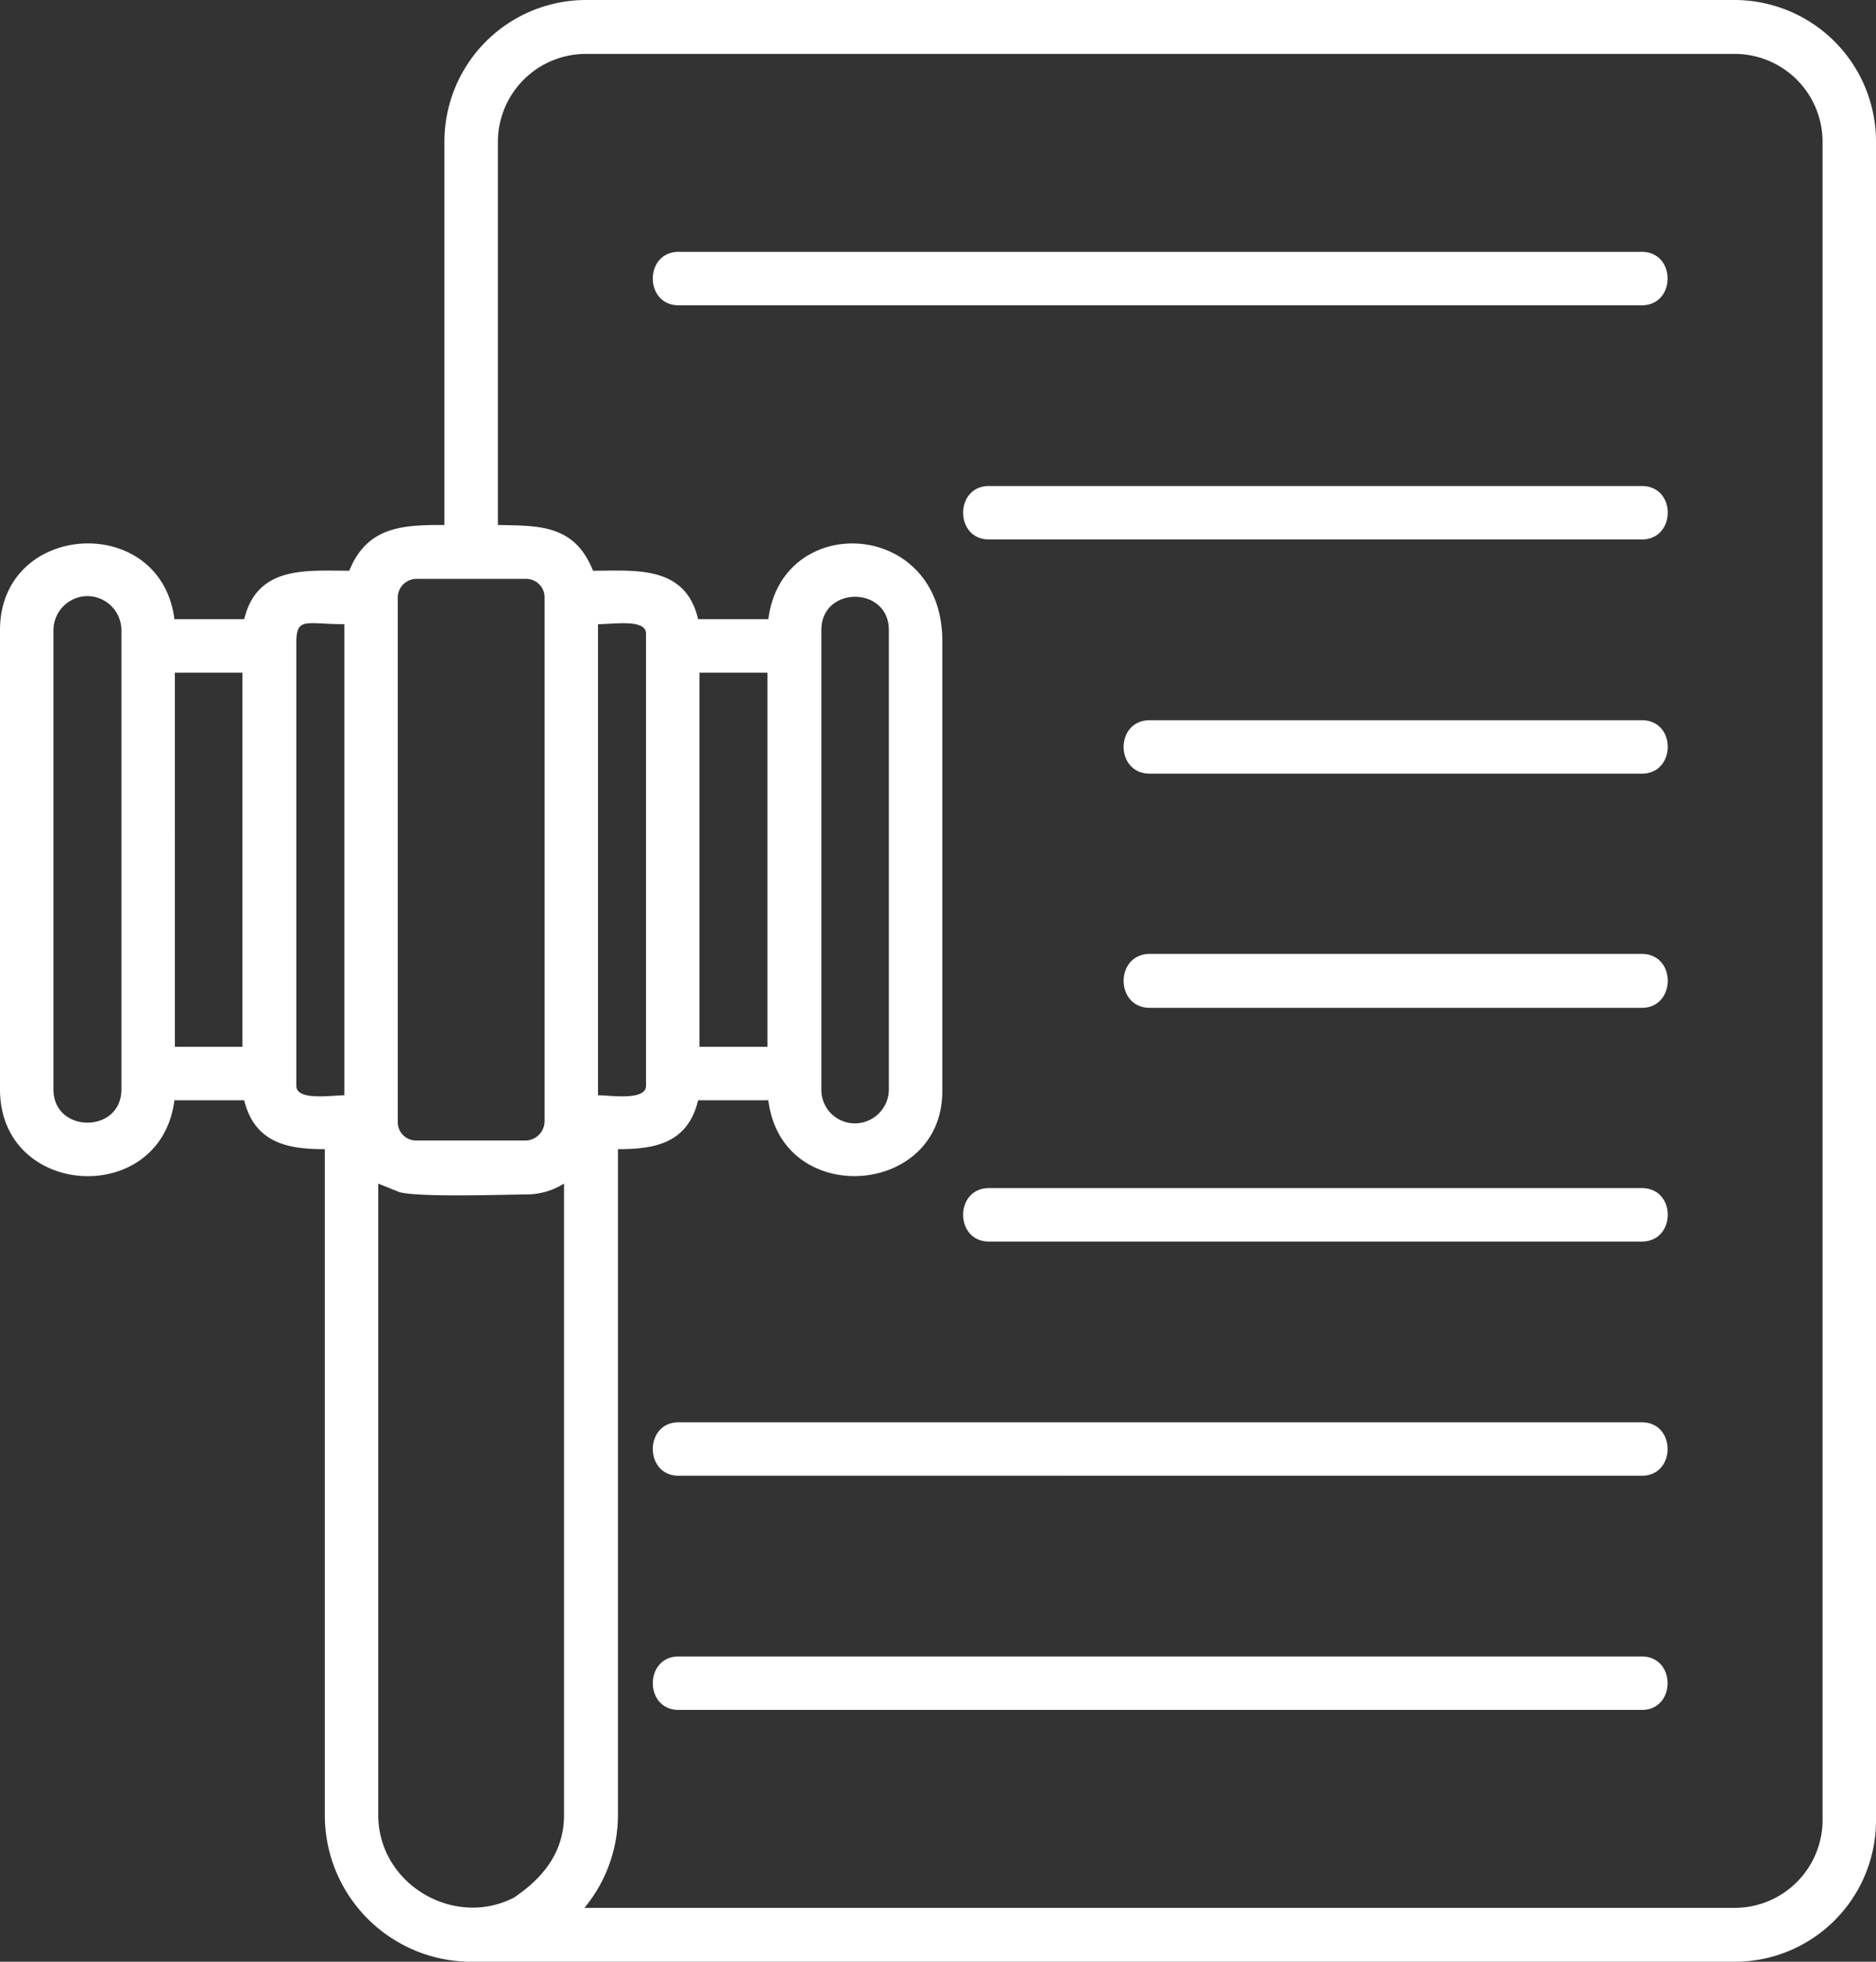
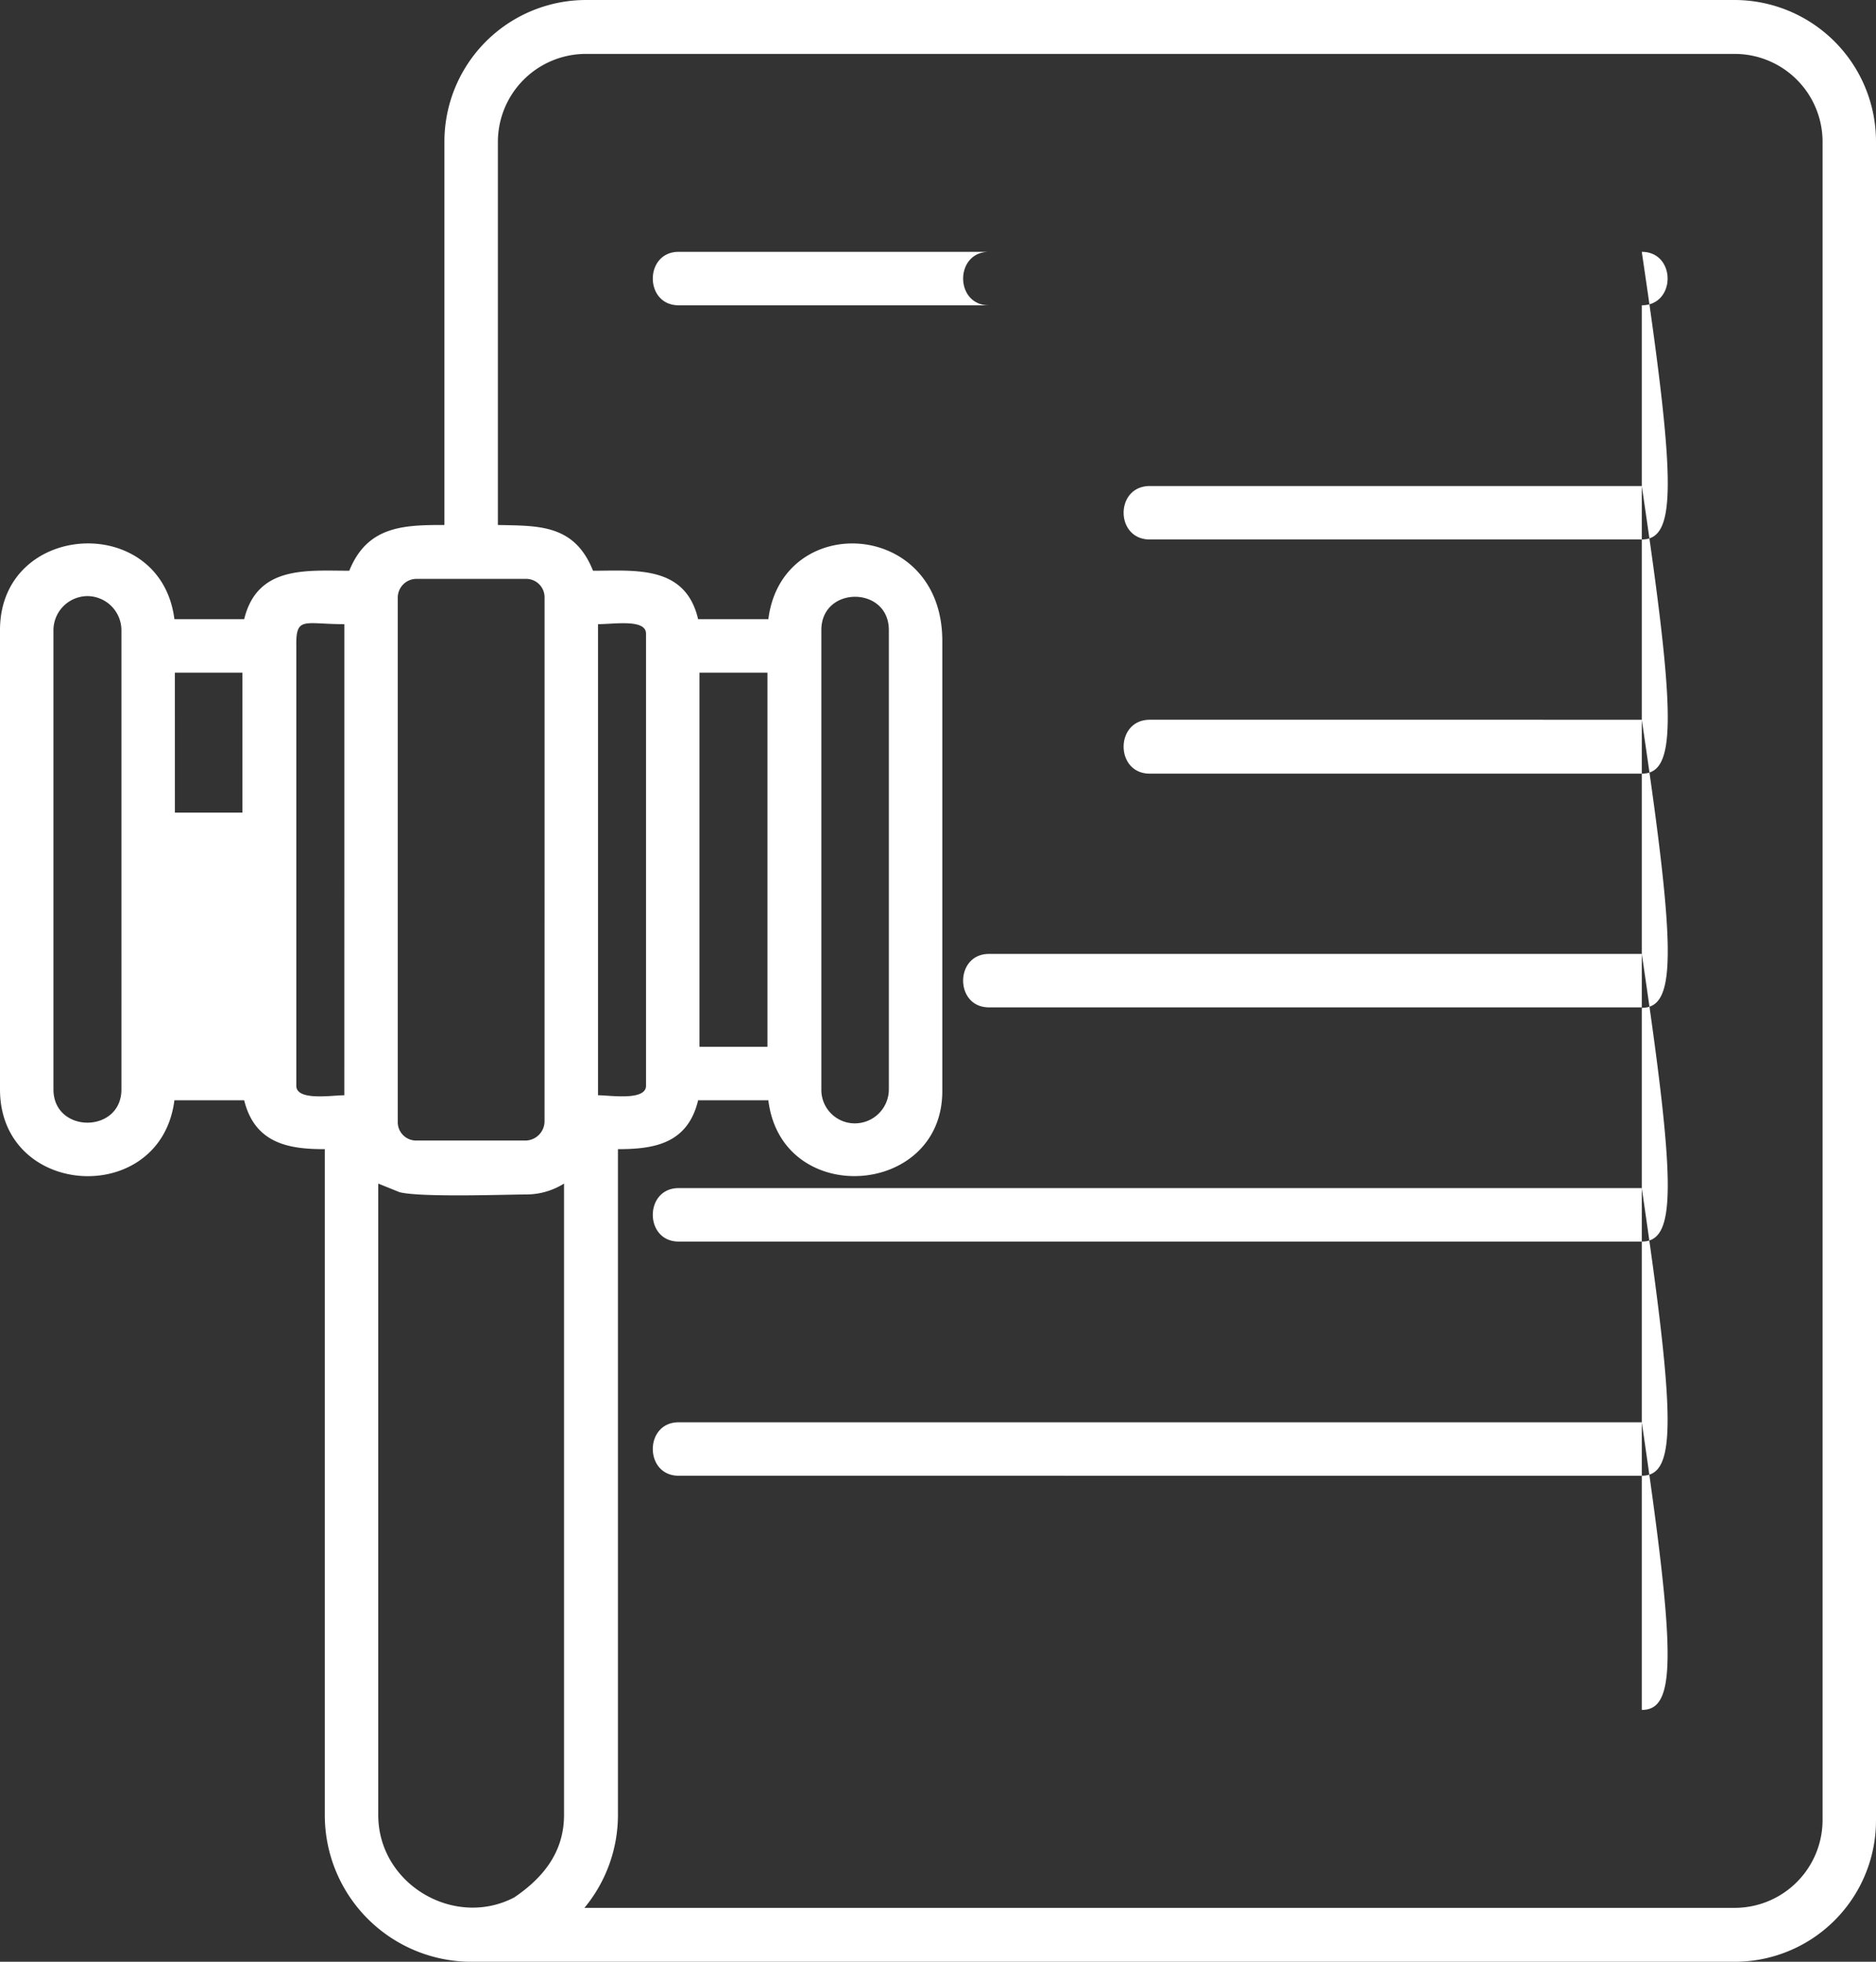
<svg xmlns="http://www.w3.org/2000/svg" id="Layer_x0020_1" width="281.518" height="294.434" viewBox="0 0 281.518 294.434">
  <rect x="0" y="0" width="281.518" height="294.434" fill="#333333" stroke="none" />
-   <path id="Path_69" data-name="Path 69" d="M167.7,296.434a22.007,22.007,0,0,1-21.959-22.026V174.473c-5.1,0-10.469-.68-12.1-7.342H123.173C121.134,183.242,97,181.883,97,165.5V96.564c0-16.316,24.134-17.744,26.173-1.632h10.469c1.972-8.09,9.382-7.274,15.772-7.274,2.719-6.73,8.158-6.866,14.276-6.866V23.279A21.267,21.267,0,0,1,184.97,2H357.307a21.253,21.253,0,0,1,21.211,21.279V275.155a21.209,21.209,0,0,1-21.211,21.279H167.7Zm44.6-201.5H201.762c-1.9-8.158-9.45-7.274-15.772-7.274-2.787-7-8.158-6.73-14.276-6.866V23.279A13.216,13.216,0,0,1,184.97,10.09H357.307A13.2,13.2,0,0,1,370.5,23.279V275.155a13.2,13.2,0,0,1-13.189,13.189H184.7a21.893,21.893,0,0,0,5.031-13.936V174.473c5.439,0,10.469-.816,12.033-7.342H212.3c1.972,16.18,26.037,14.548,26.105-1.292V98.264C238.472,79.908,214.339,78.685,212.3,94.933ZM174.161,286.78c4.419-2.991,7.478-6.866,7.478-12.373V179.639a10.7,10.7,0,0,1-5.711,1.632c-2.787,0-15.7.476-18.967-.34l-3.2-1.292v94.768C153.766,284.809,165.187,291.471,174.161,286.78Zm12.577-120.4c1.768,0,7.206.884,7.206-1.428V97.108c0-2.243-4.759-1.428-7.206-1.428ZM225.42,170.6a5.109,5.109,0,0,0,4.963-5.1V96.564c0-6.662-10.129-6.662-10.129,0V165.5A5.023,5.023,0,0,0,225.42,170.6ZM343.37,47.82H198.838c-5.167,0-5.167-8.022,0-8.022H343.37C348.537,39.8,348.537,47.82,343.37,47.82Zm0,35.147H245.407c-5.167,0-5.167-8.022,0-8.022H343.37C348.6,74.946,348.537,82.968,343.37,82.968Zm0,35.147H269.541c-5.235,0-5.235-8.022,0-8.022H343.37C348.6,110.093,348.537,118.115,343.37,118.115Zm0,35.147H269.541c-5.235,0-5.235-8.09,0-8.09H343.37C348.6,145.172,348.537,153.262,343.37,153.262Zm0,35.079H245.407c-5.167,0-5.167-8.022,0-8.022H343.37C348.6,180.319,348.537,188.341,343.37,188.341Zm0,35.147H198.838c-5.167,0-5.167-8.022,0-8.022H343.37C348.537,215.466,348.537,223.488,343.37,223.488Zm0,35.147H198.838c-5.167,0-5.167-8.022,0-8.022H343.37C348.537,250.614,348.537,258.636,343.37,258.636Zm-194.7-92.253V95.68c-6.05,0-7.274-1.224-7.206,3.263v66.011C141.461,167.266,146.764,166.383,148.667,166.383Zm30.048,4.011V91.669a2.757,2.757,0,0,0-2.787-2.787H159.544a2.815,2.815,0,0,0-2.855,2.787v78.724a2.757,2.757,0,0,0,2.787,2.787H175.86A2.906,2.906,0,0,0,178.715,170.394Zm-55.474-11.285h10.129V102.955H123.241ZM110.121,91.466a5.136,5.136,0,0,0-5.1,5.1V165.5c0,6.662,10.2,6.662,10.2,0V96.564A5.136,5.136,0,0,0,110.121,91.466Zm91.845,67.643h10.2V102.955h-10.2Z" transform="translate(-97 -2)" fill="#fff" fill-rule="evenodd" />
+   <path id="Path_69" data-name="Path 69" d="M167.7,296.434a22.007,22.007,0,0,1-21.959-22.026V174.473c-5.1,0-10.469-.68-12.1-7.342H123.173C121.134,183.242,97,181.883,97,165.5V96.564c0-16.316,24.134-17.744,26.173-1.632h10.469c1.972-8.09,9.382-7.274,15.772-7.274,2.719-6.73,8.158-6.866,14.276-6.866V23.279A21.267,21.267,0,0,1,184.97,2H357.307a21.253,21.253,0,0,1,21.211,21.279V275.155a21.209,21.209,0,0,1-21.211,21.279H167.7Zm44.6-201.5H201.762c-1.9-8.158-9.45-7.274-15.772-7.274-2.787-7-8.158-6.73-14.276-6.866V23.279A13.216,13.216,0,0,1,184.97,10.09H357.307A13.2,13.2,0,0,1,370.5,23.279V275.155a13.2,13.2,0,0,1-13.189,13.189H184.7a21.893,21.893,0,0,0,5.031-13.936V174.473c5.439,0,10.469-.816,12.033-7.342H212.3c1.972,16.18,26.037,14.548,26.105-1.292V98.264C238.472,79.908,214.339,78.685,212.3,94.933ZM174.161,286.78c4.419-2.991,7.478-6.866,7.478-12.373V179.639a10.7,10.7,0,0,1-5.711,1.632c-2.787,0-15.7.476-18.967-.34l-3.2-1.292v94.768C153.766,284.809,165.187,291.471,174.161,286.78Zm12.577-120.4c1.768,0,7.206.884,7.206-1.428V97.108c0-2.243-4.759-1.428-7.206-1.428ZM225.42,170.6a5.109,5.109,0,0,0,4.963-5.1V96.564c0-6.662-10.129-6.662-10.129,0V165.5A5.023,5.023,0,0,0,225.42,170.6ZM343.37,47.82H198.838c-5.167,0-5.167-8.022,0-8.022H343.37C348.537,39.8,348.537,47.82,343.37,47.82ZH245.407c-5.167,0-5.167-8.022,0-8.022H343.37C348.6,74.946,348.537,82.968,343.37,82.968Zm0,35.147H269.541c-5.235,0-5.235-8.022,0-8.022H343.37C348.6,110.093,348.537,118.115,343.37,118.115Zm0,35.147H269.541c-5.235,0-5.235-8.09,0-8.09H343.37C348.6,145.172,348.537,153.262,343.37,153.262Zm0,35.079H245.407c-5.167,0-5.167-8.022,0-8.022H343.37C348.6,180.319,348.537,188.341,343.37,188.341Zm0,35.147H198.838c-5.167,0-5.167-8.022,0-8.022H343.37C348.537,215.466,348.537,223.488,343.37,223.488Zm0,35.147H198.838c-5.167,0-5.167-8.022,0-8.022H343.37C348.537,250.614,348.537,258.636,343.37,258.636Zm-194.7-92.253V95.68c-6.05,0-7.274-1.224-7.206,3.263v66.011C141.461,167.266,146.764,166.383,148.667,166.383Zm30.048,4.011V91.669a2.757,2.757,0,0,0-2.787-2.787H159.544a2.815,2.815,0,0,0-2.855,2.787v78.724a2.757,2.757,0,0,0,2.787,2.787H175.86A2.906,2.906,0,0,0,178.715,170.394Zm-55.474-11.285h10.129V102.955H123.241ZM110.121,91.466a5.136,5.136,0,0,0-5.1,5.1V165.5c0,6.662,10.2,6.662,10.2,0V96.564A5.136,5.136,0,0,0,110.121,91.466Zm91.845,67.643h10.2V102.955h-10.2Z" transform="translate(-97 -2)" fill="#fff" fill-rule="evenodd" />
</svg>